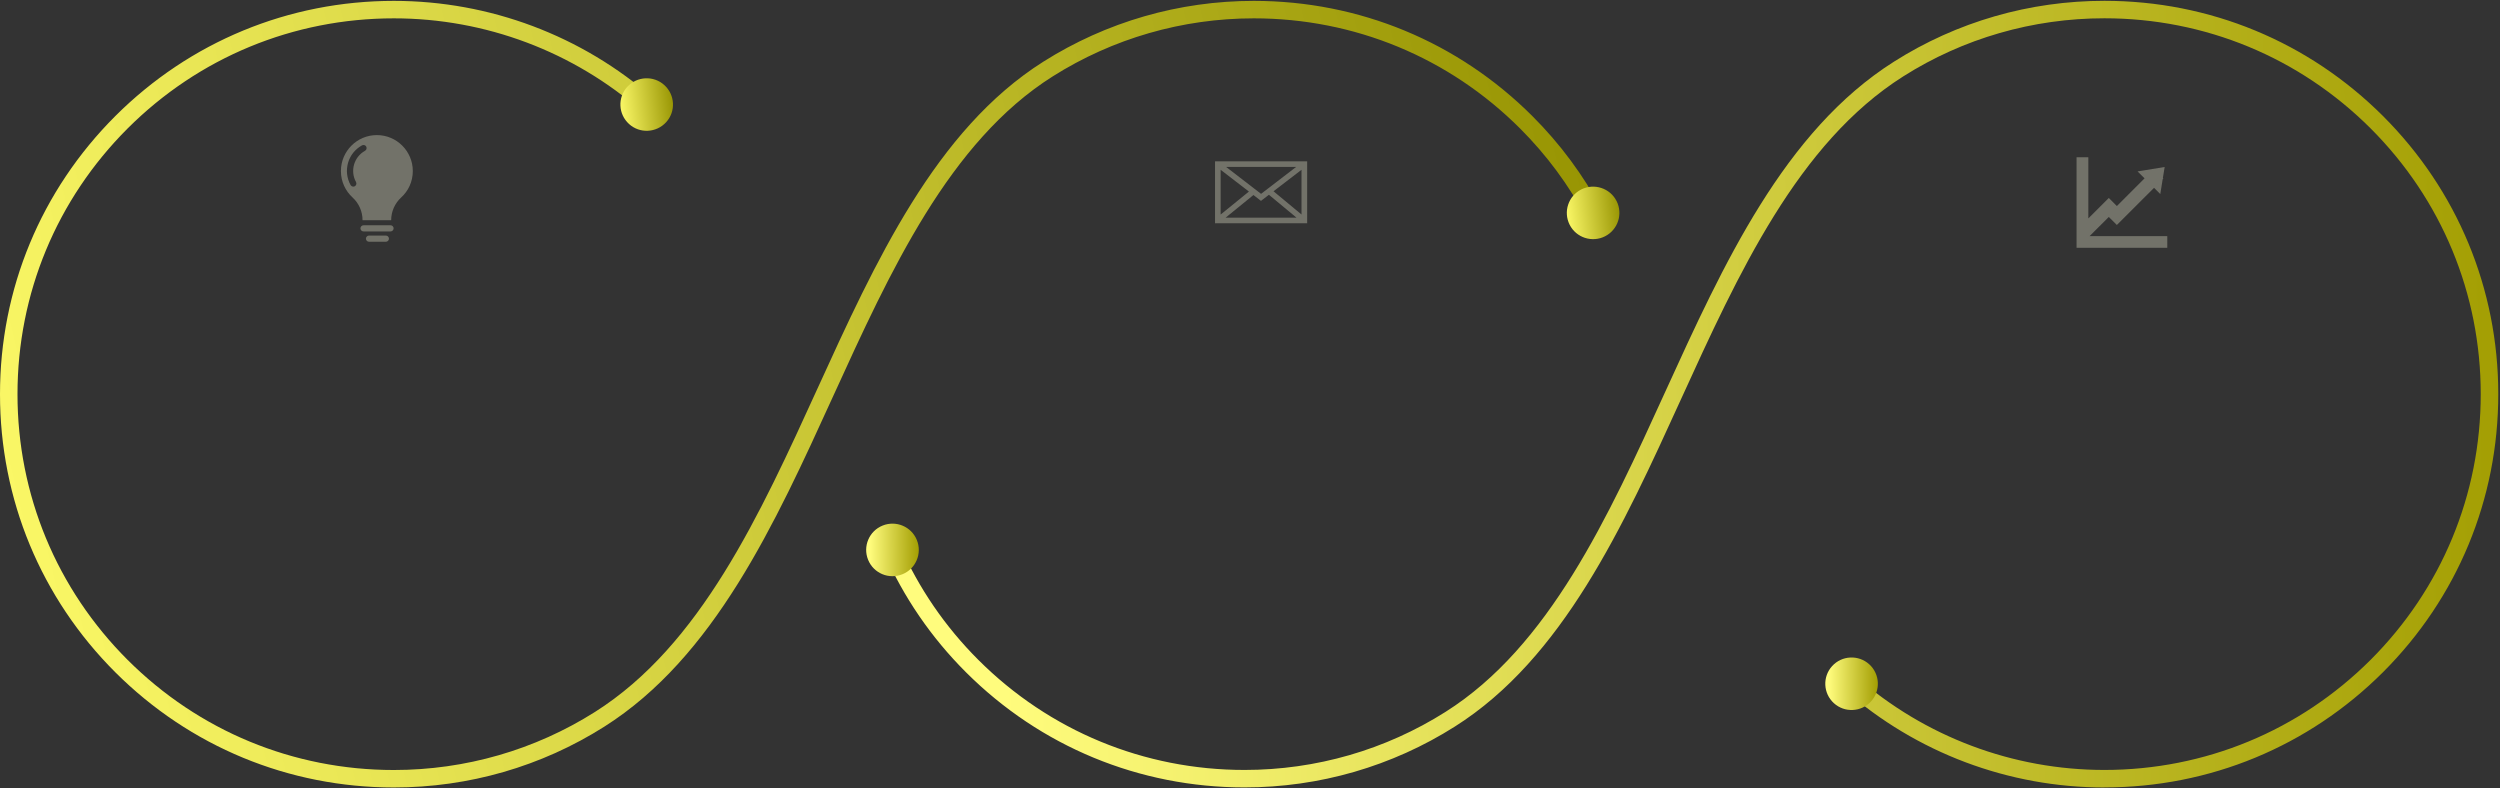
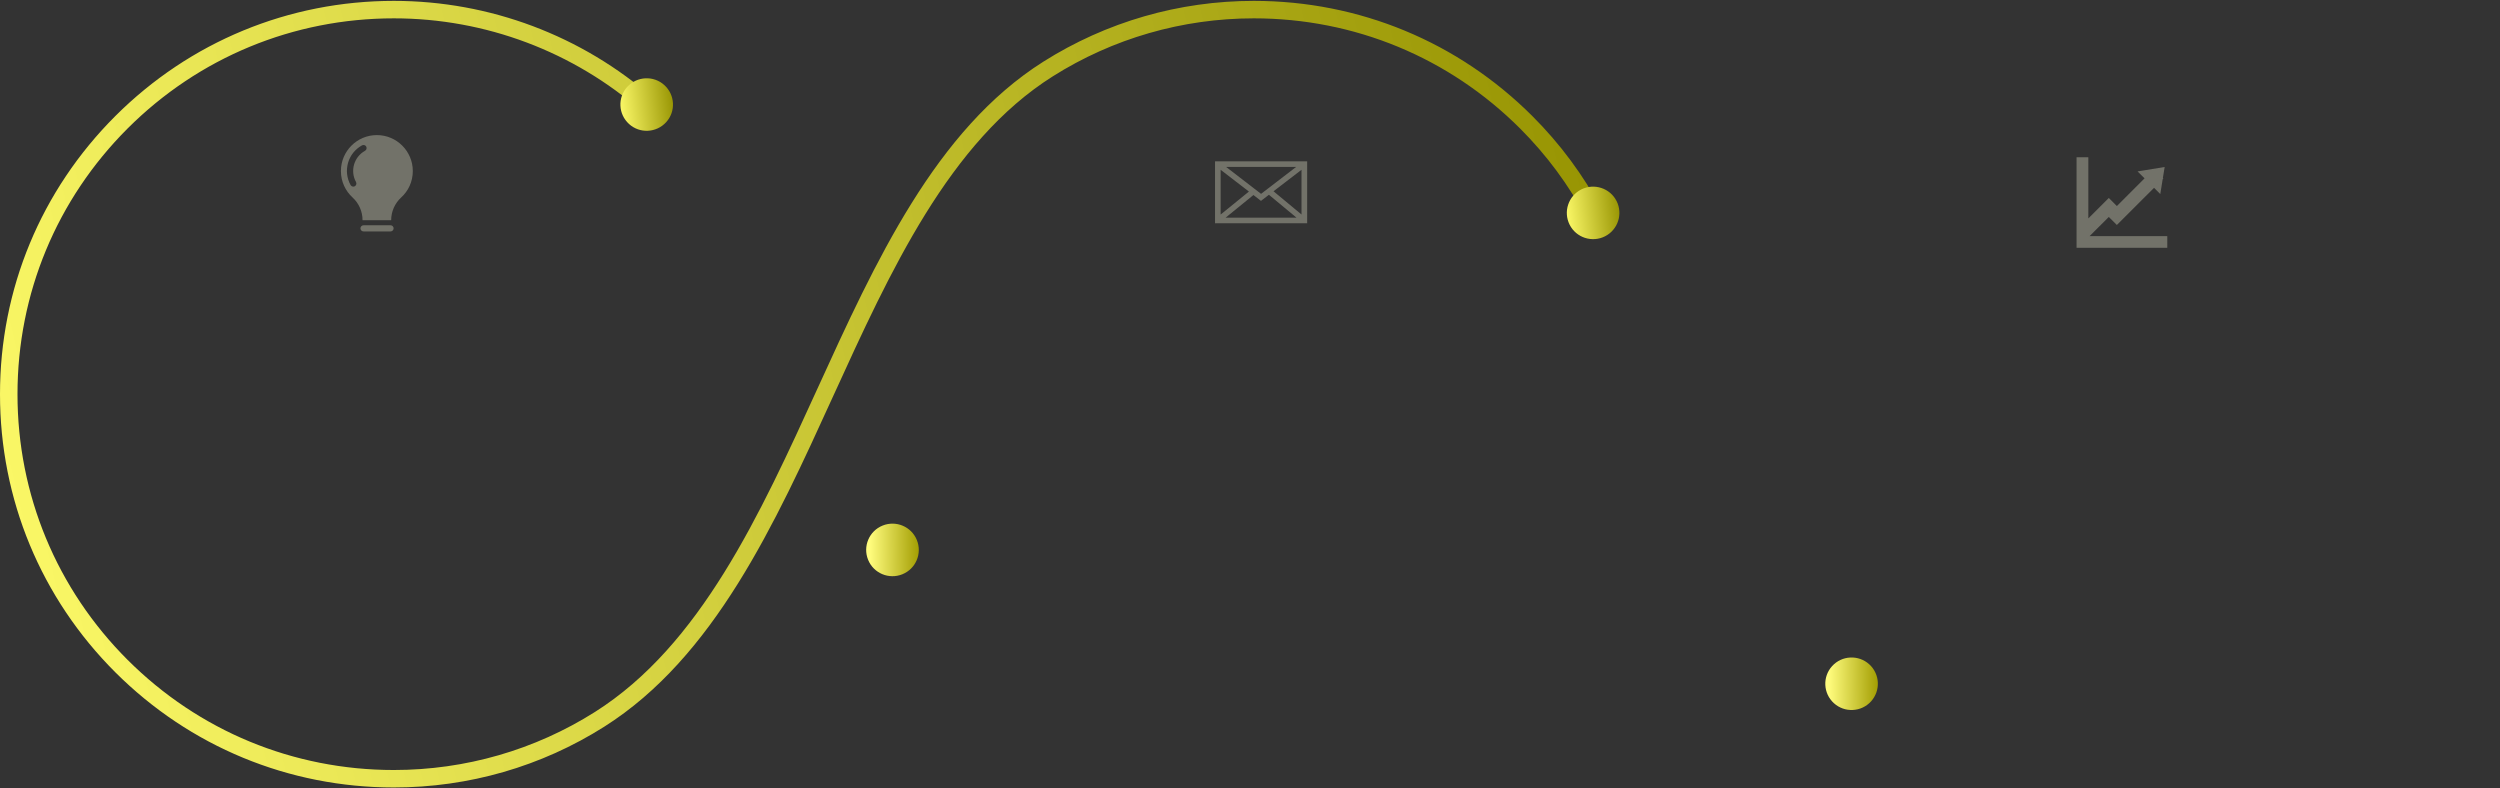
<svg xmlns="http://www.w3.org/2000/svg" width="1408" height="444" viewBox="0 0 1408 444" fill="none">
  <rect x="0" y="0" width="1408" height="444" fill="#333333" stroke="none" />
  <path d="M221.819 443.505C162.58 443.505 106.887 420.486 64.953 378.644C23.052 336.802 0 281.188 0 222C0 162.811 23.052 107.23 64.953 65.356C106.887 23.514 162.58 0.494 221.819 0.494C275.739 0.494 327.721 20.038 368.177 55.518C370.213 57.322 370.41 60.404 368.637 62.47C366.831 64.503 363.744 64.7 361.675 62.929C323.025 29.023 273.342 10.332 221.819 10.332C165.24 10.332 111.977 32.335 71.915 72.307C31.886 112.313 9.851 165.467 9.851 222C9.851 278.532 31.886 331.72 71.915 371.692C111.977 411.665 165.207 433.668 221.819 433.668C262.111 433.668 301.287 422.355 335.077 400.975C394.48 363.429 427.942 289.976 460.353 218.95C493.059 147.268 526.849 73.127 587.632 34.728C623.064 12.332 664.045 0.494 706.143 0.494C765.416 0.494 821.109 23.514 863.01 65.356C878.673 80.997 891.841 98.77 902.152 118.182C903.433 120.576 902.513 123.56 900.116 124.839C897.719 126.118 894.731 125.2 893.45 122.806C883.599 104.246 871.022 87.26 856.048 72.307C816.019 32.335 762.789 10.332 706.143 10.332C665.917 10.332 626.742 21.645 592.886 43.025C534.566 79.849 501.4 152.646 469.285 223.016C436.316 295.354 402.197 370.118 340.331 409.271C304.964 431.668 263.983 443.505 221.819 443.505Z" fill="url(#paint0_linear_519_12997)" />
-   <path d="M374.187 47.943C380.229 53.452 380.689 62.798 375.172 68.831C369.655 74.865 360.296 75.324 354.254 69.815C348.212 64.306 347.752 54.961 353.269 48.927C358.786 42.894 368.145 42.434 374.187 47.943Z" fill="url(#paint1_linear_519_12997)" />
+   <path d="M374.187 47.943C380.229 53.452 380.689 62.798 375.172 68.831C369.655 74.865 360.296 75.324 354.254 69.815C348.212 64.306 347.752 54.961 353.269 48.927C358.786 42.894 368.145 42.434 374.187 47.943" fill="url(#paint1_linear_519_12997)" />
  <path d="M884.026 126.577C887.703 133.856 896.635 136.775 903.925 133.102C911.215 129.429 914.138 120.51 910.46 113.23C906.782 105.951 897.85 103.032 890.56 106.705C883.27 110.378 880.348 119.297 884.026 126.577Z" fill="url(#paint2_linear_519_12997)" />
-   <path d="M1185.18 443.506C1131.26 443.506 1079.28 423.962 1038.86 388.449C1036.82 386.646 1036.62 383.563 1038.4 381.498C1040.2 379.465 1043.29 379.268 1045.36 381.039C1084.01 414.945 1133.66 433.636 1185.18 433.636C1241.76 433.636 1295.02 411.633 1335.09 371.66C1375.11 331.655 1397.15 278.5 1397.15 221.968C1397.15 165.435 1375.11 112.248 1335.09 72.275C1295.02 32.302 1241.79 10.299 1185.18 10.299C1144.89 10.299 1105.71 21.612 1071.96 42.992C1012.55 80.571 979.059 153.991 946.68 224.984C914.007 296.666 880.184 370.775 819.368 409.206C784.002 431.603 743.021 443.473 700.89 443.473C641.618 443.473 585.925 420.454 544.024 378.612C524.42 359.035 508.854 336.278 497.755 311.029C496.672 308.537 497.788 305.651 500.284 304.536C502.779 303.454 505.669 304.569 506.786 307.061C517.392 331.196 532.268 352.936 551.018 371.66C591.047 411.633 644.277 433.636 700.923 433.636C741.182 433.636 780.324 422.323 814.147 400.91C872.5 364.053 905.666 291.289 937.749 220.918C970.718 148.613 1004.84 73.816 1066.74 34.696C1102.07 12.3 1143.05 0.462 1185.21 0.462C1244.45 0.462 1300.15 23.481 1342.08 65.323C1383.98 107.165 1407.03 162.779 1407.03 221.968C1407.03 281.156 1383.98 336.737 1342.08 378.612C1300.15 420.454 1244.45 443.473 1185.21 443.473L1185.18 443.506Z" fill="url(#paint3_linear_519_12997)" />
  <path d="M488.922 315.292C485.835 307.717 489.48 299.093 497.066 296.01C504.651 292.928 513.288 296.568 516.374 304.143C519.461 311.717 515.816 320.342 508.231 323.424C500.645 326.506 492.009 322.866 488.922 315.292Z" fill="url(#paint4_linear_519_12997)" />
  <path d="M1052.78 374.152C1046.74 368.643 1037.35 369.102 1031.86 375.136C1026.35 381.17 1026.8 390.548 1032.85 396.024C1038.89 401.533 1048.28 401.074 1053.76 395.04C1059.25 389.007 1058.82 379.628 1052.78 374.152Z" fill="url(#paint5_linear_519_12997)" />
  <path d="M219.947 130.348H204.743C203.791 130.348 203.003 129.561 203.003 128.61C203.003 127.659 203.791 126.872 204.743 126.872H219.947C220.9 126.872 221.688 127.659 221.688 128.61C221.688 129.561 220.9 130.348 219.947 130.348Z" fill="#727269" />
-   <path d="M217.319 136.152H207.829C206.877 136.152 206.089 135.365 206.089 134.414C206.089 133.463 206.877 132.676 207.829 132.676H217.319C218.272 132.676 219.06 133.463 219.06 134.414C219.06 135.365 218.272 136.152 217.319 136.152Z" fill="#727269" />
  <path d="M212.263 76.078C201.098 76.078 192.002 85.129 192.002 96.343C192.002 102.246 194.53 107.525 198.57 111.23C202.149 114.51 204.185 119.133 204.185 124.019H220.308C220.308 119.166 222.344 114.542 225.923 111.23C229.995 107.558 232.491 102.246 232.491 96.343C232.491 85.161 223.428 76.078 212.23 76.078H212.263ZM205.564 84.932C199.358 88.375 197.059 96.278 200.507 102.508C200.967 103.328 200.671 104.41 199.817 104.902C199.555 105.033 199.259 105.098 198.996 105.098C198.405 105.098 197.781 104.771 197.453 104.213C193.053 96.31 195.91 86.243 203.856 81.882C204.71 81.39 205.794 81.718 206.254 82.538C206.713 83.391 206.418 84.473 205.564 84.932Z" fill="#727269" />
  <path d="M1176.87 132.972L1187.68 122.183L1192.21 126.709L1213.16 105.788L1216.67 109.296L1218.02 100.935L1218.41 100.541L1218.12 100.279L1219.14 94.048L1203.87 96.541L1207.81 100.443L1192.21 116.051L1187.68 111.493L1176.15 123.003V88.572H1169.52V132.972V139.563H1176.15H1220.61V132.972H1176.87Z" fill="#727269" />
  <path d="M684.307 90.867V125.757H736.19V90.867H684.307ZM710.216 109.165L690.546 94.015H729.984L710.248 109.165H710.216ZM703.385 107.886L687.459 120.838V95.622L703.385 107.886ZM705.947 109.853L710.183 113.133L714.649 109.689L730.181 122.576H690.283L705.914 109.853H705.947ZM717.243 107.722L733.005 95.622V120.806L717.243 107.722Z" fill="#727269" />
  <defs>
    <linearGradient id="paint0_linear_519_12997" x1="6.928" y1="286" x2="914.576" y2="70.233" gradientUnits="userSpaceOnUse">
      <stop stop-color="#FAF766" />
      <stop offset="1" stop-color="#959200" />
    </linearGradient>
    <linearGradient id="paint1_linear_519_12997" x1="349.637" y1="63.152" x2="380.679" y2="59.526" gradientUnits="userSpaceOnUse">
      <stop stop-color="#FAF766" />
      <stop offset="1" stop-color="#959200" />
    </linearGradient>
    <linearGradient id="paint2_linear_519_12997" x1="882.664" y1="124.175" x2="913.697" y2="120.55" gradientUnits="userSpaceOnUse">
      <stop stop-color="#FAF766" />
      <stop offset="1" stop-color="#959200" />
    </linearGradient>
    <linearGradient id="paint3_linear_519_12997" x1="563.822" y1="358" x2="1430.76" y2="338.412" gradientUnits="userSpaceOnUse">
      <stop stop-color="#FFFC7D" />
      <stop offset="1" stop-color="#A19C00" />
    </linearGradient>
    <linearGradient id="paint4_linear_519_12997" x1="489.991" y1="318.806" x2="518.257" y2="318.495" gradientUnits="userSpaceOnUse">
      <stop stop-color="#FFFC7D" />
      <stop offset="1" stop-color="#A19C00" />
    </linearGradient>
    <linearGradient id="paint5_linear_519_12997" x1="1030.17" y1="394.169" x2="1058.39" y2="393.858" gradientUnits="userSpaceOnUse">
      <stop stop-color="#FFFC7D" />
      <stop offset="1" stop-color="#A19C00" />
    </linearGradient>
  </defs>
</svg>